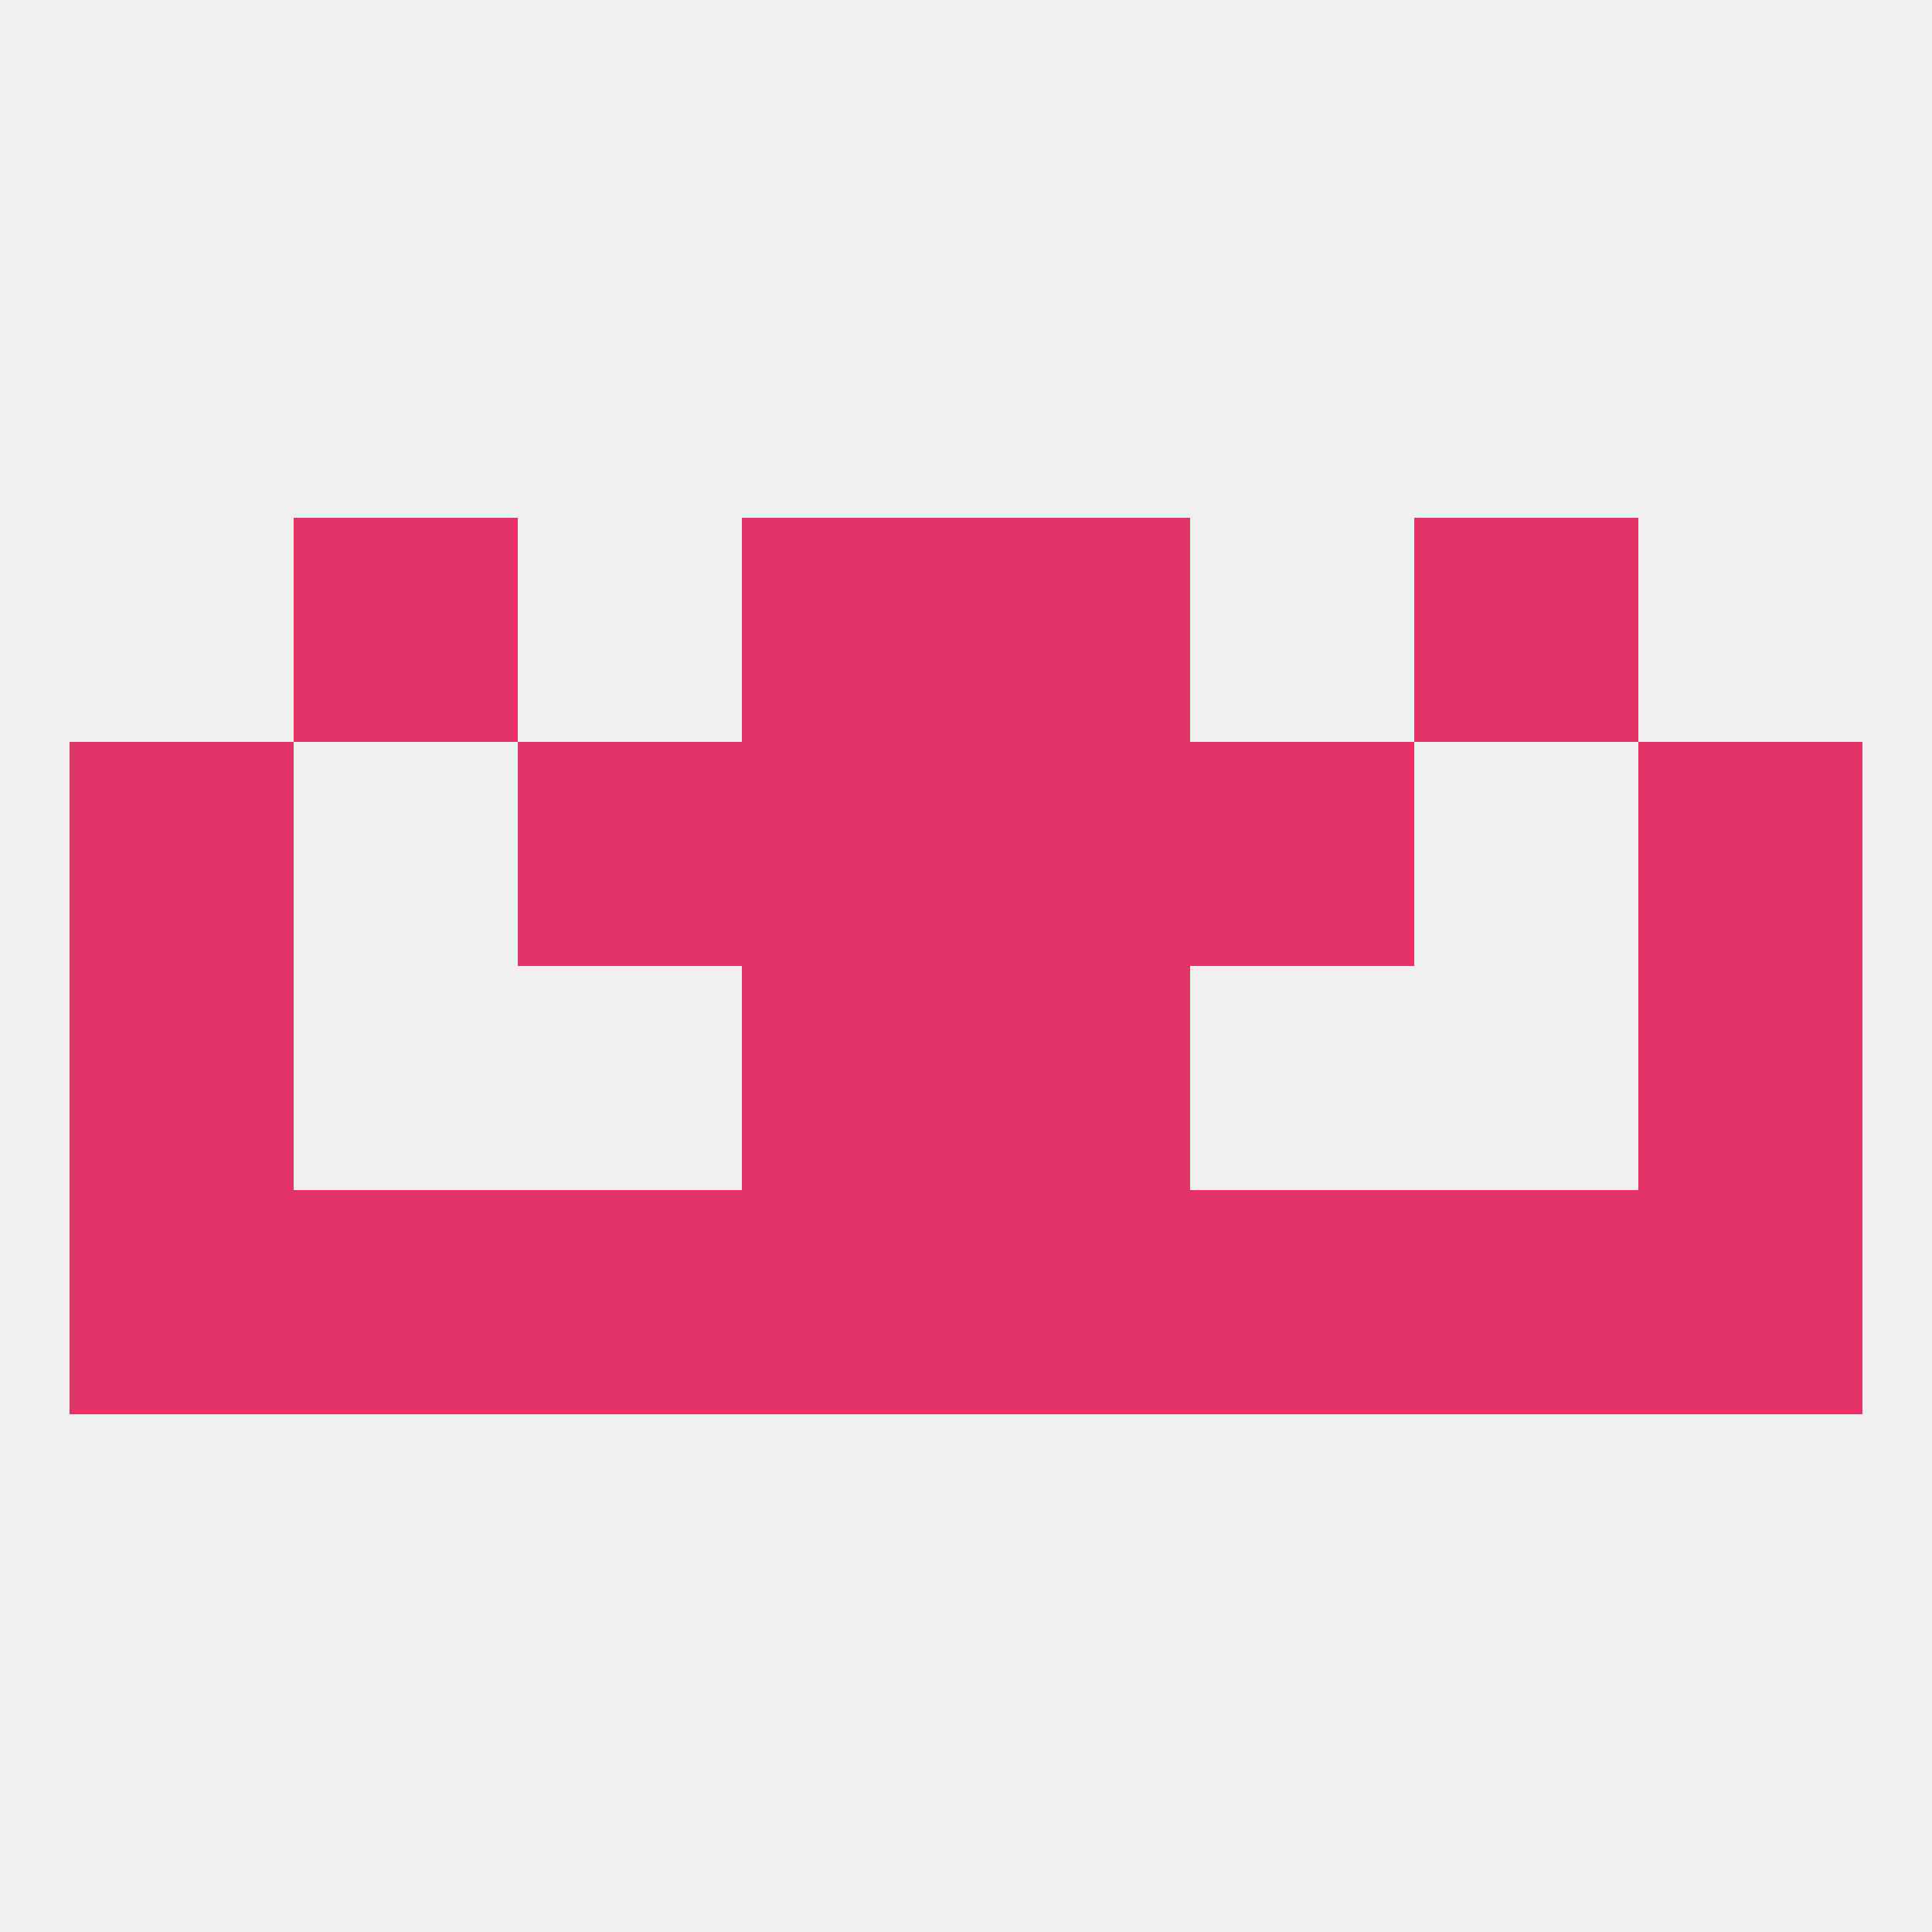
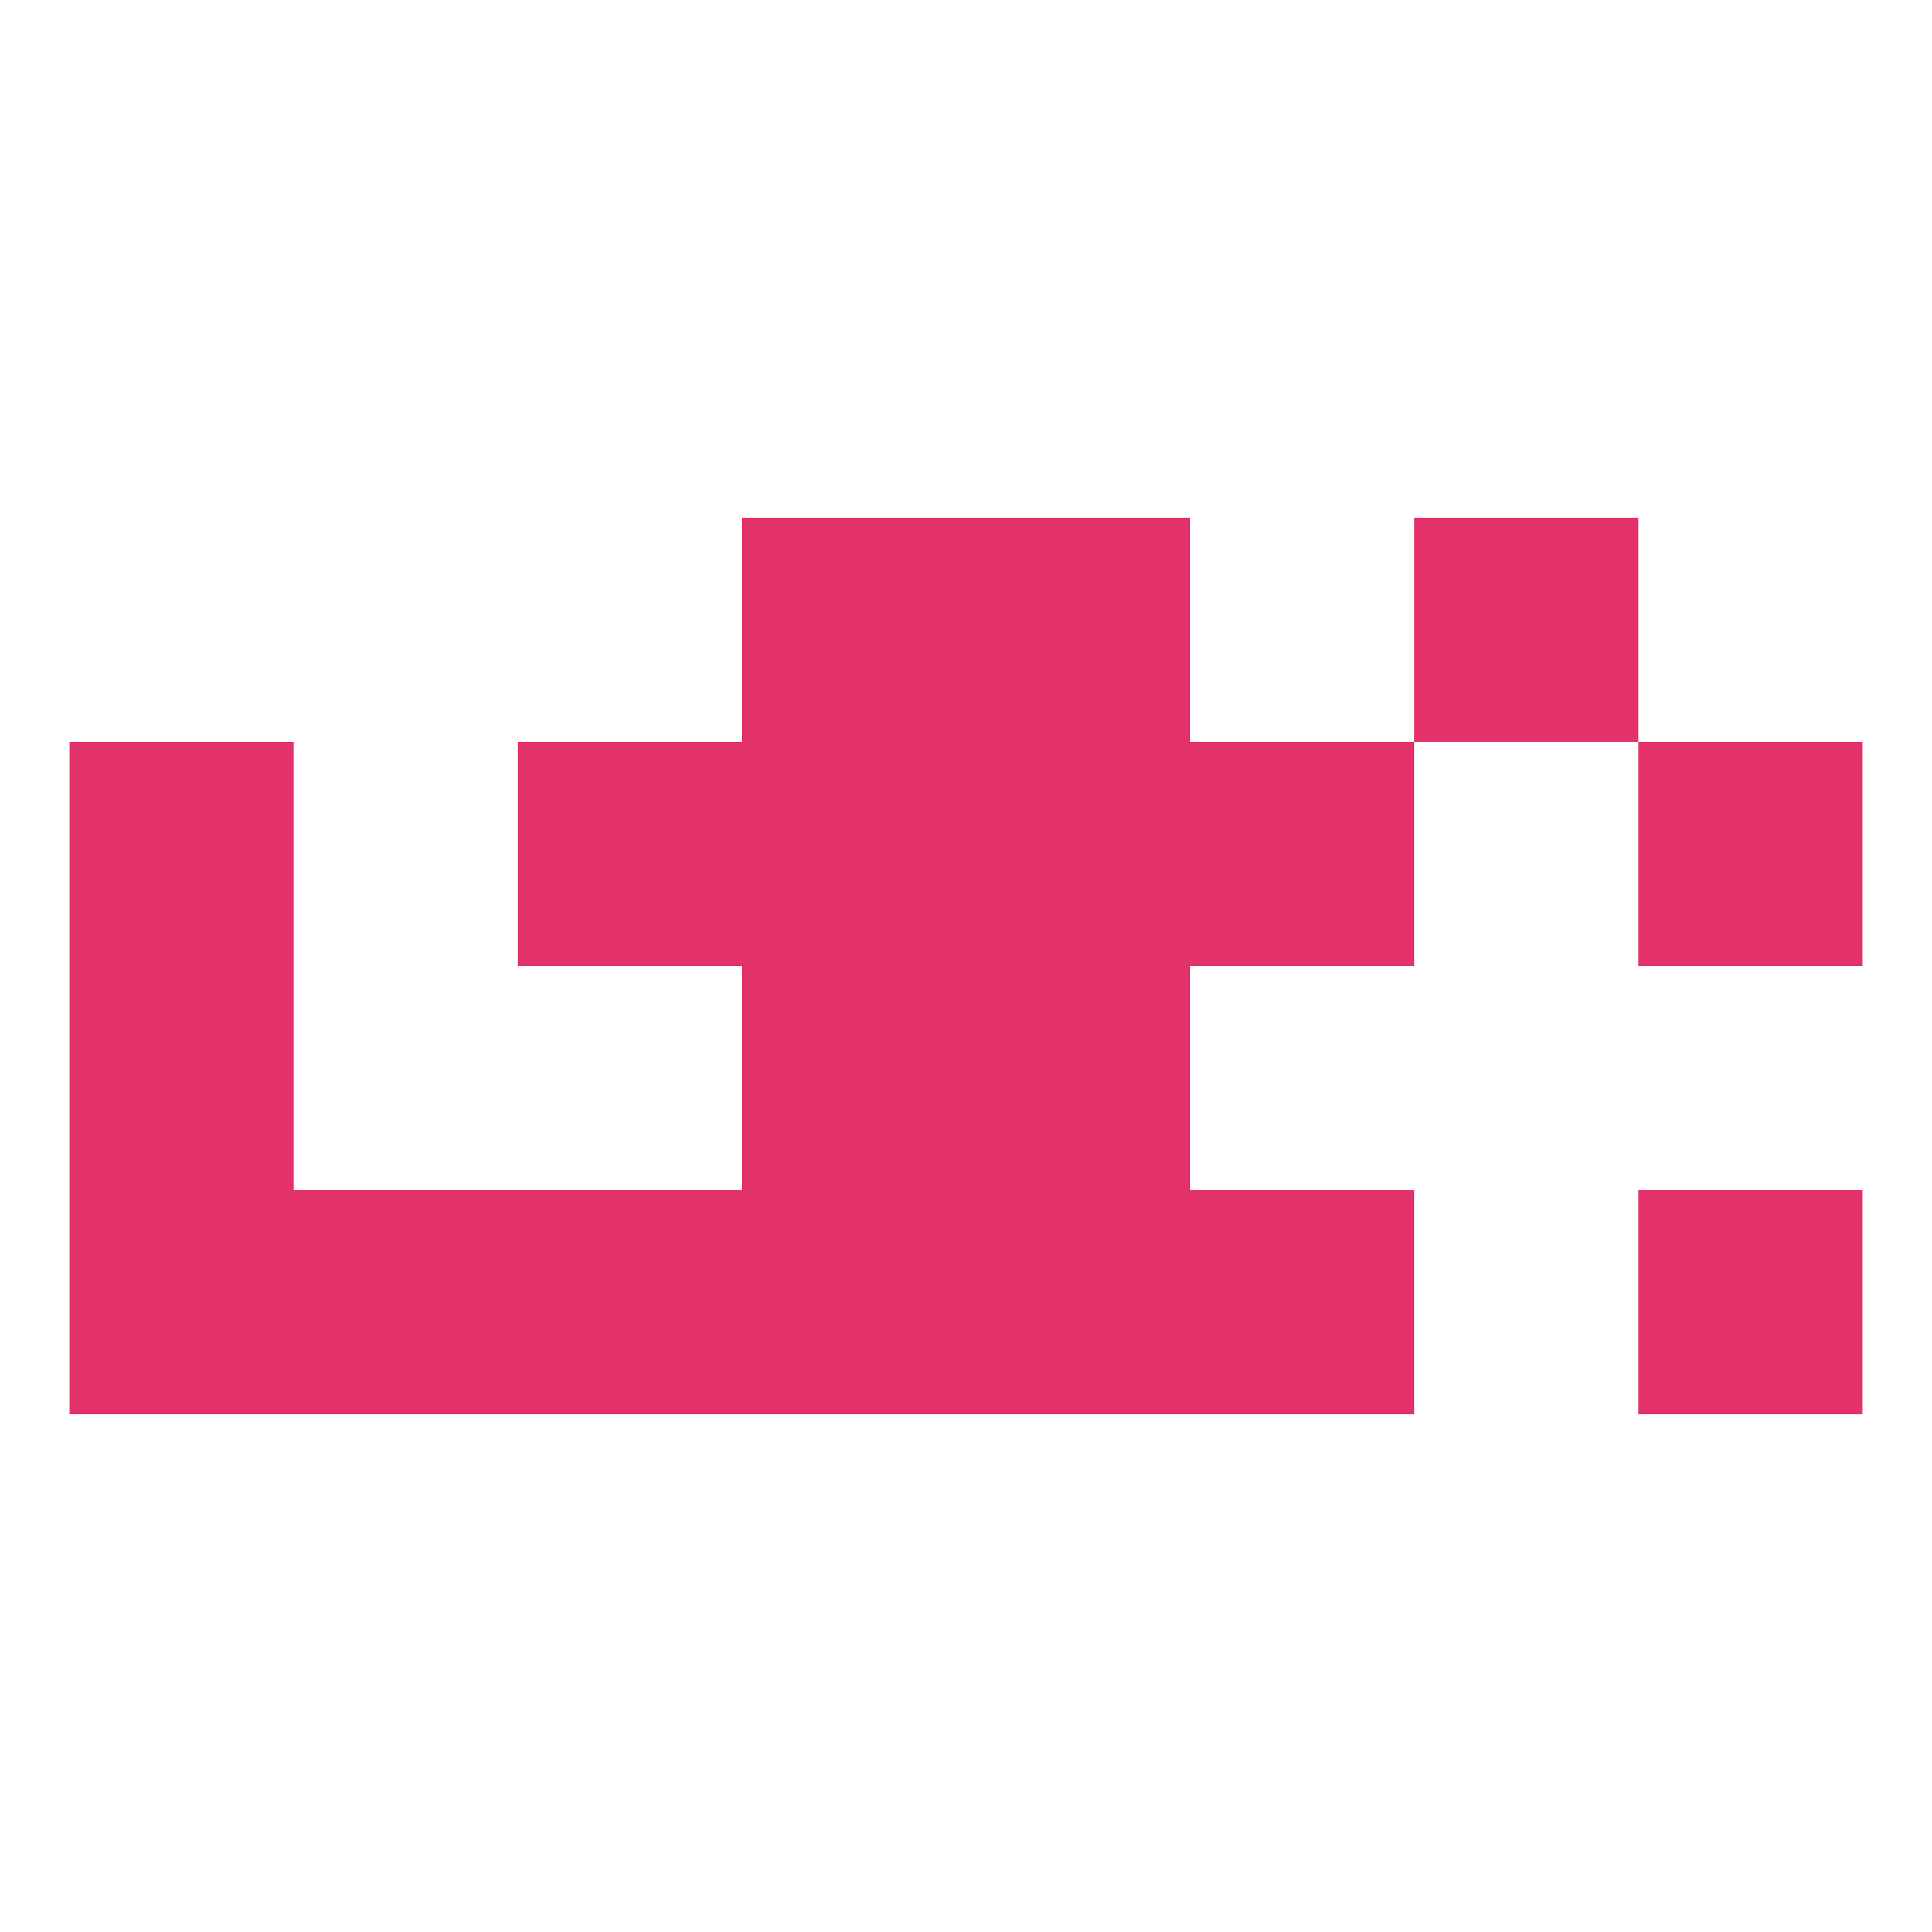
<svg xmlns="http://www.w3.org/2000/svg" version="1.1" baseprofile="full" width="250" height="250" viewBox="0 0 250 250">
-   <rect width="100%" height="100%" fill="rgba(240,240,240,255)" />
  <rect x="125" y="154" width="29" height="29" fill="rgba(228,51,104,255)" />
  <rect x="67" y="154" width="29" height="29" fill="rgba(228,51,104,255)" />
  <rect x="154" y="154" width="29" height="29" fill="rgba(228,51,104,255)" />
  <rect x="38" y="154" width="29" height="29" fill="rgba(228,51,104,255)" />
  <rect x="96" y="154" width="29" height="29" fill="rgba(228,51,104,255)" />
  <rect x="9" y="154" width="29" height="29" fill="rgba(228,51,104,255)" />
  <rect x="212" y="154" width="29" height="29" fill="rgba(228,51,104,255)" />
-   <rect x="183" y="154" width="29" height="29" fill="rgba(228,51,104,255)" />
  <rect x="154" y="96" width="29" height="29" fill="rgba(228,51,104,255)" />
  <rect x="9" y="96" width="29" height="29" fill="rgba(228,51,104,255)" />
  <rect x="212" y="96" width="29" height="29" fill="rgba(228,51,104,255)" />
  <rect x="96" y="96" width="29" height="29" fill="rgba(228,51,104,255)" />
  <rect x="125" y="96" width="29" height="29" fill="rgba(228,51,104,255)" />
  <rect x="67" y="96" width="29" height="29" fill="rgba(228,51,104,255)" />
-   <rect x="38" y="67" width="29" height="29" fill="rgba(228,51,104,255)" />
  <rect x="183" y="67" width="29" height="29" fill="rgba(228,51,104,255)" />
  <rect x="96" y="67" width="29" height="29" fill="rgba(228,51,104,255)" />
  <rect x="125" y="67" width="29" height="29" fill="rgba(228,51,104,255)" />
  <rect x="125" y="125" width="29" height="29" fill="rgba(228,51,104,255)" />
  <rect x="9" y="125" width="29" height="29" fill="rgba(228,51,104,255)" />
-   <rect x="212" y="125" width="29" height="29" fill="rgba(228,51,104,255)" />
  <rect x="96" y="125" width="29" height="29" fill="rgba(228,51,104,255)" />
</svg>